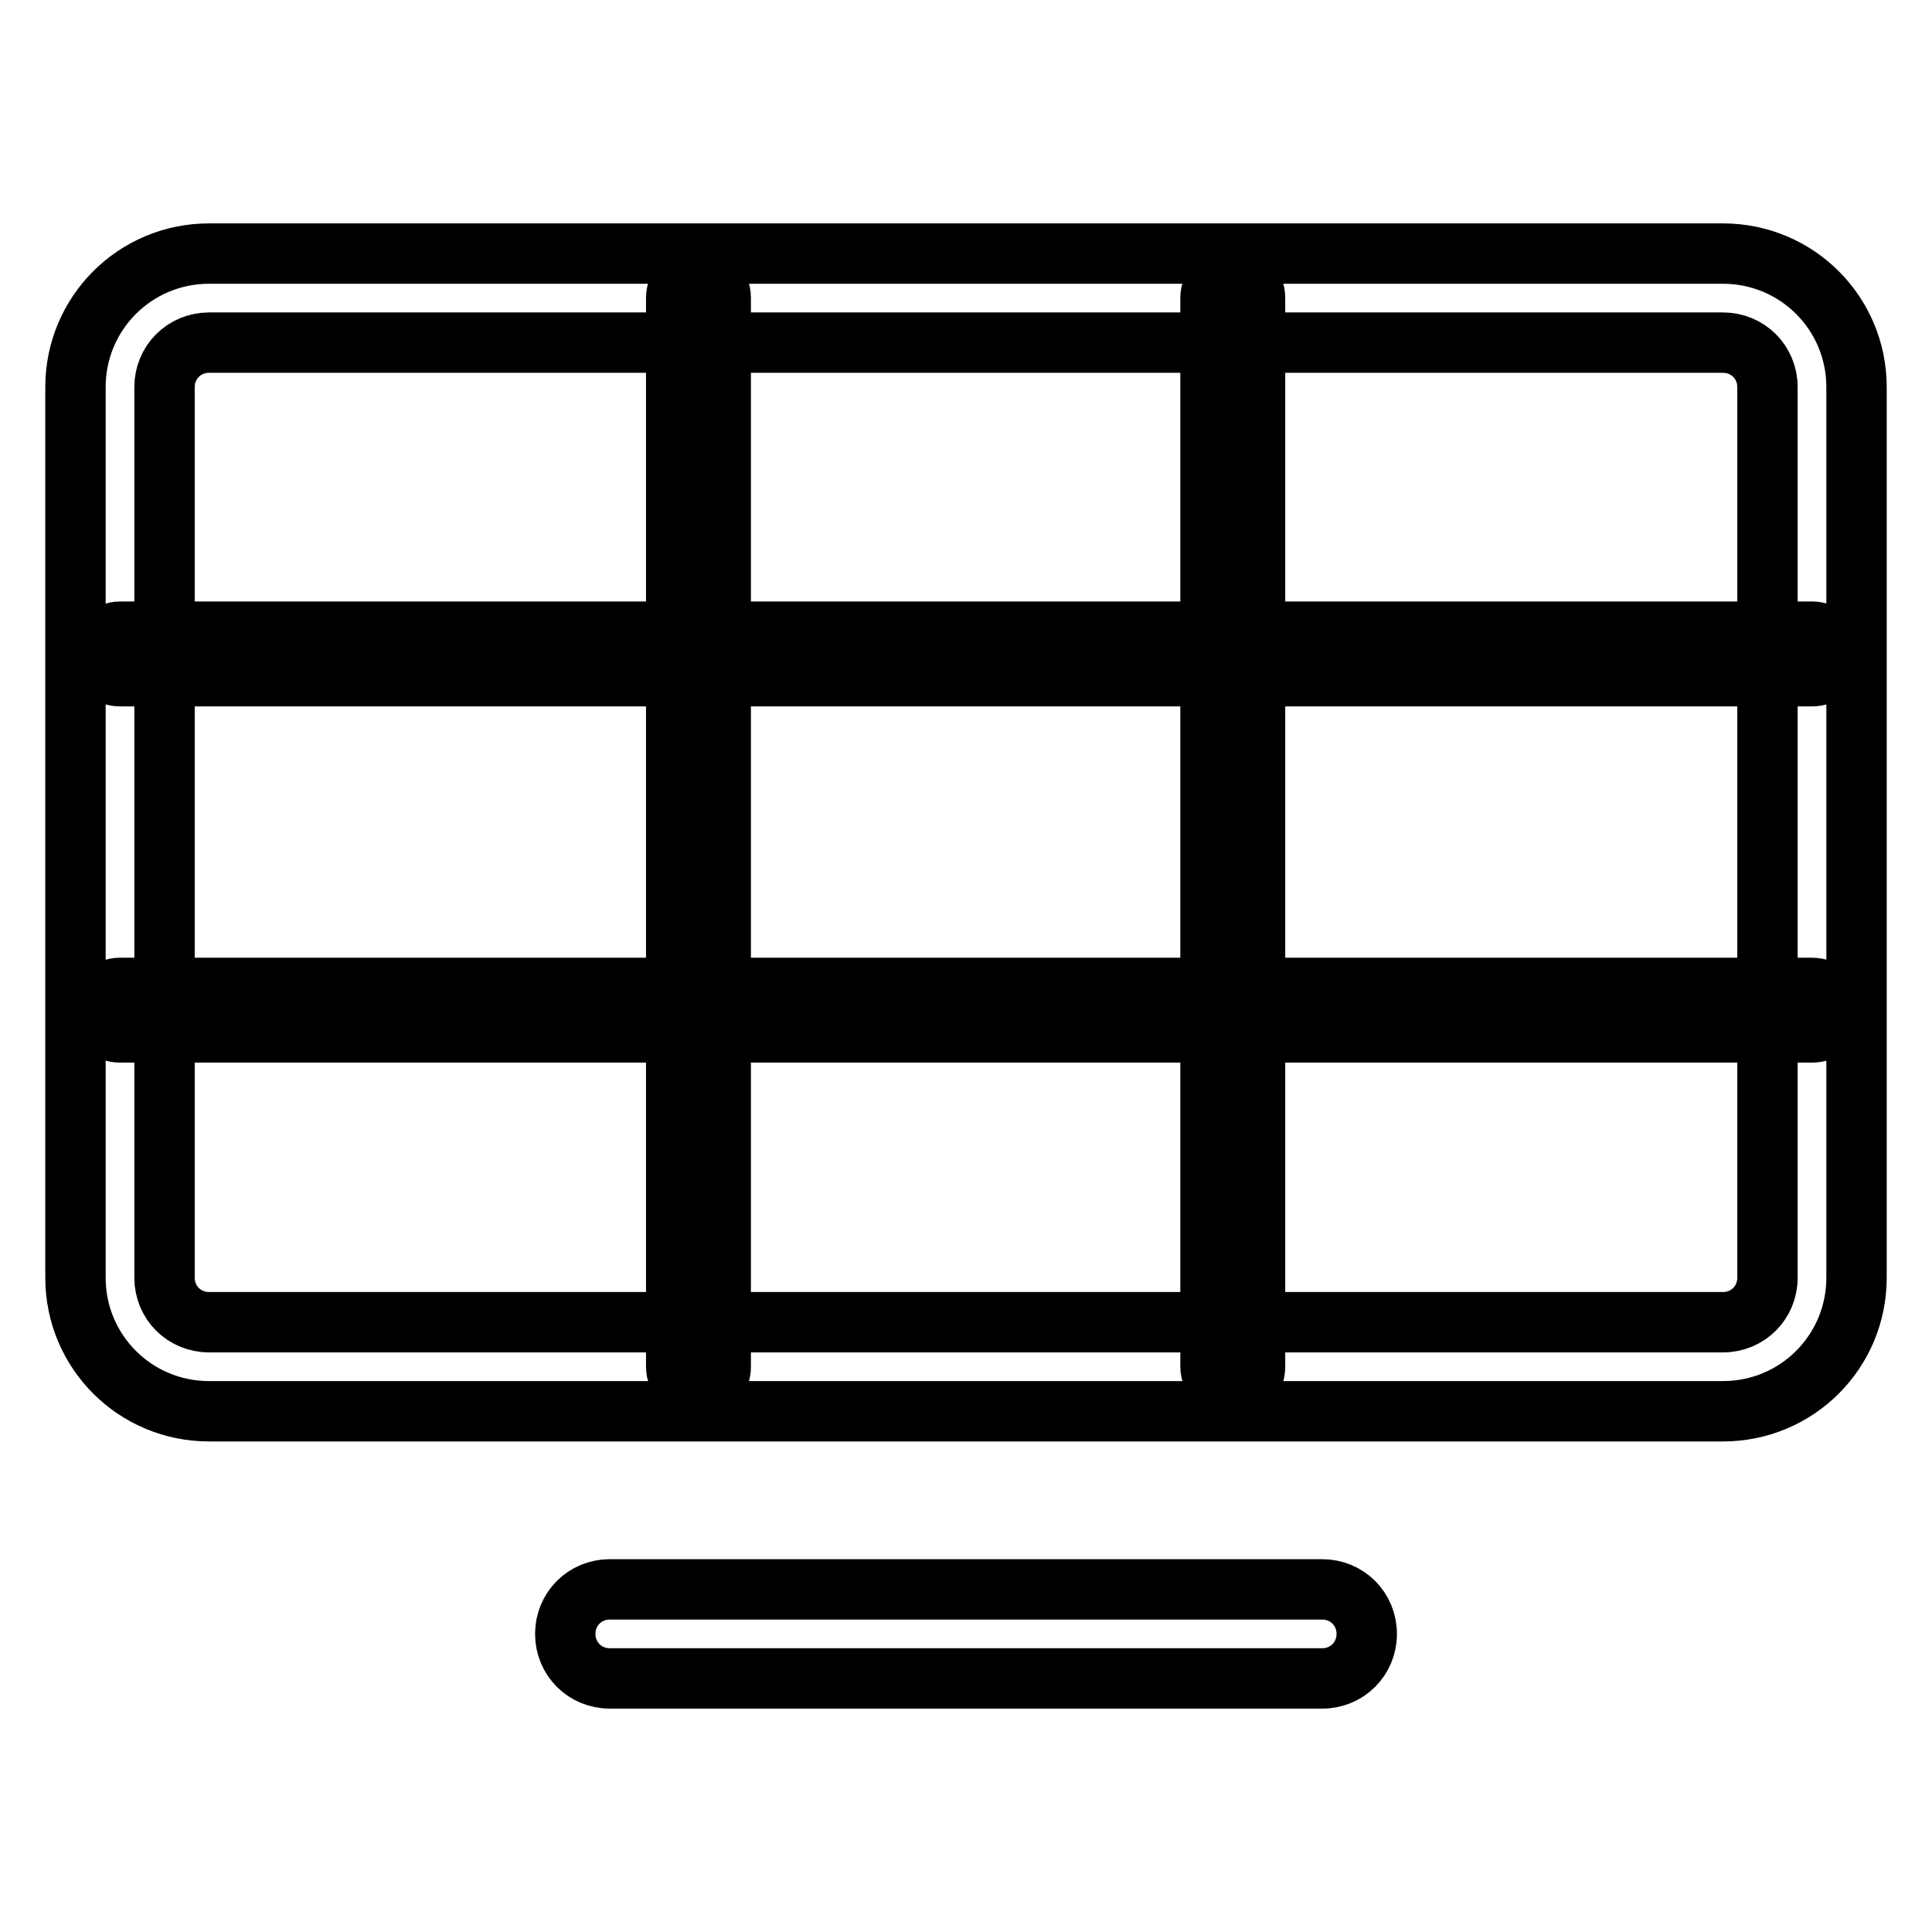
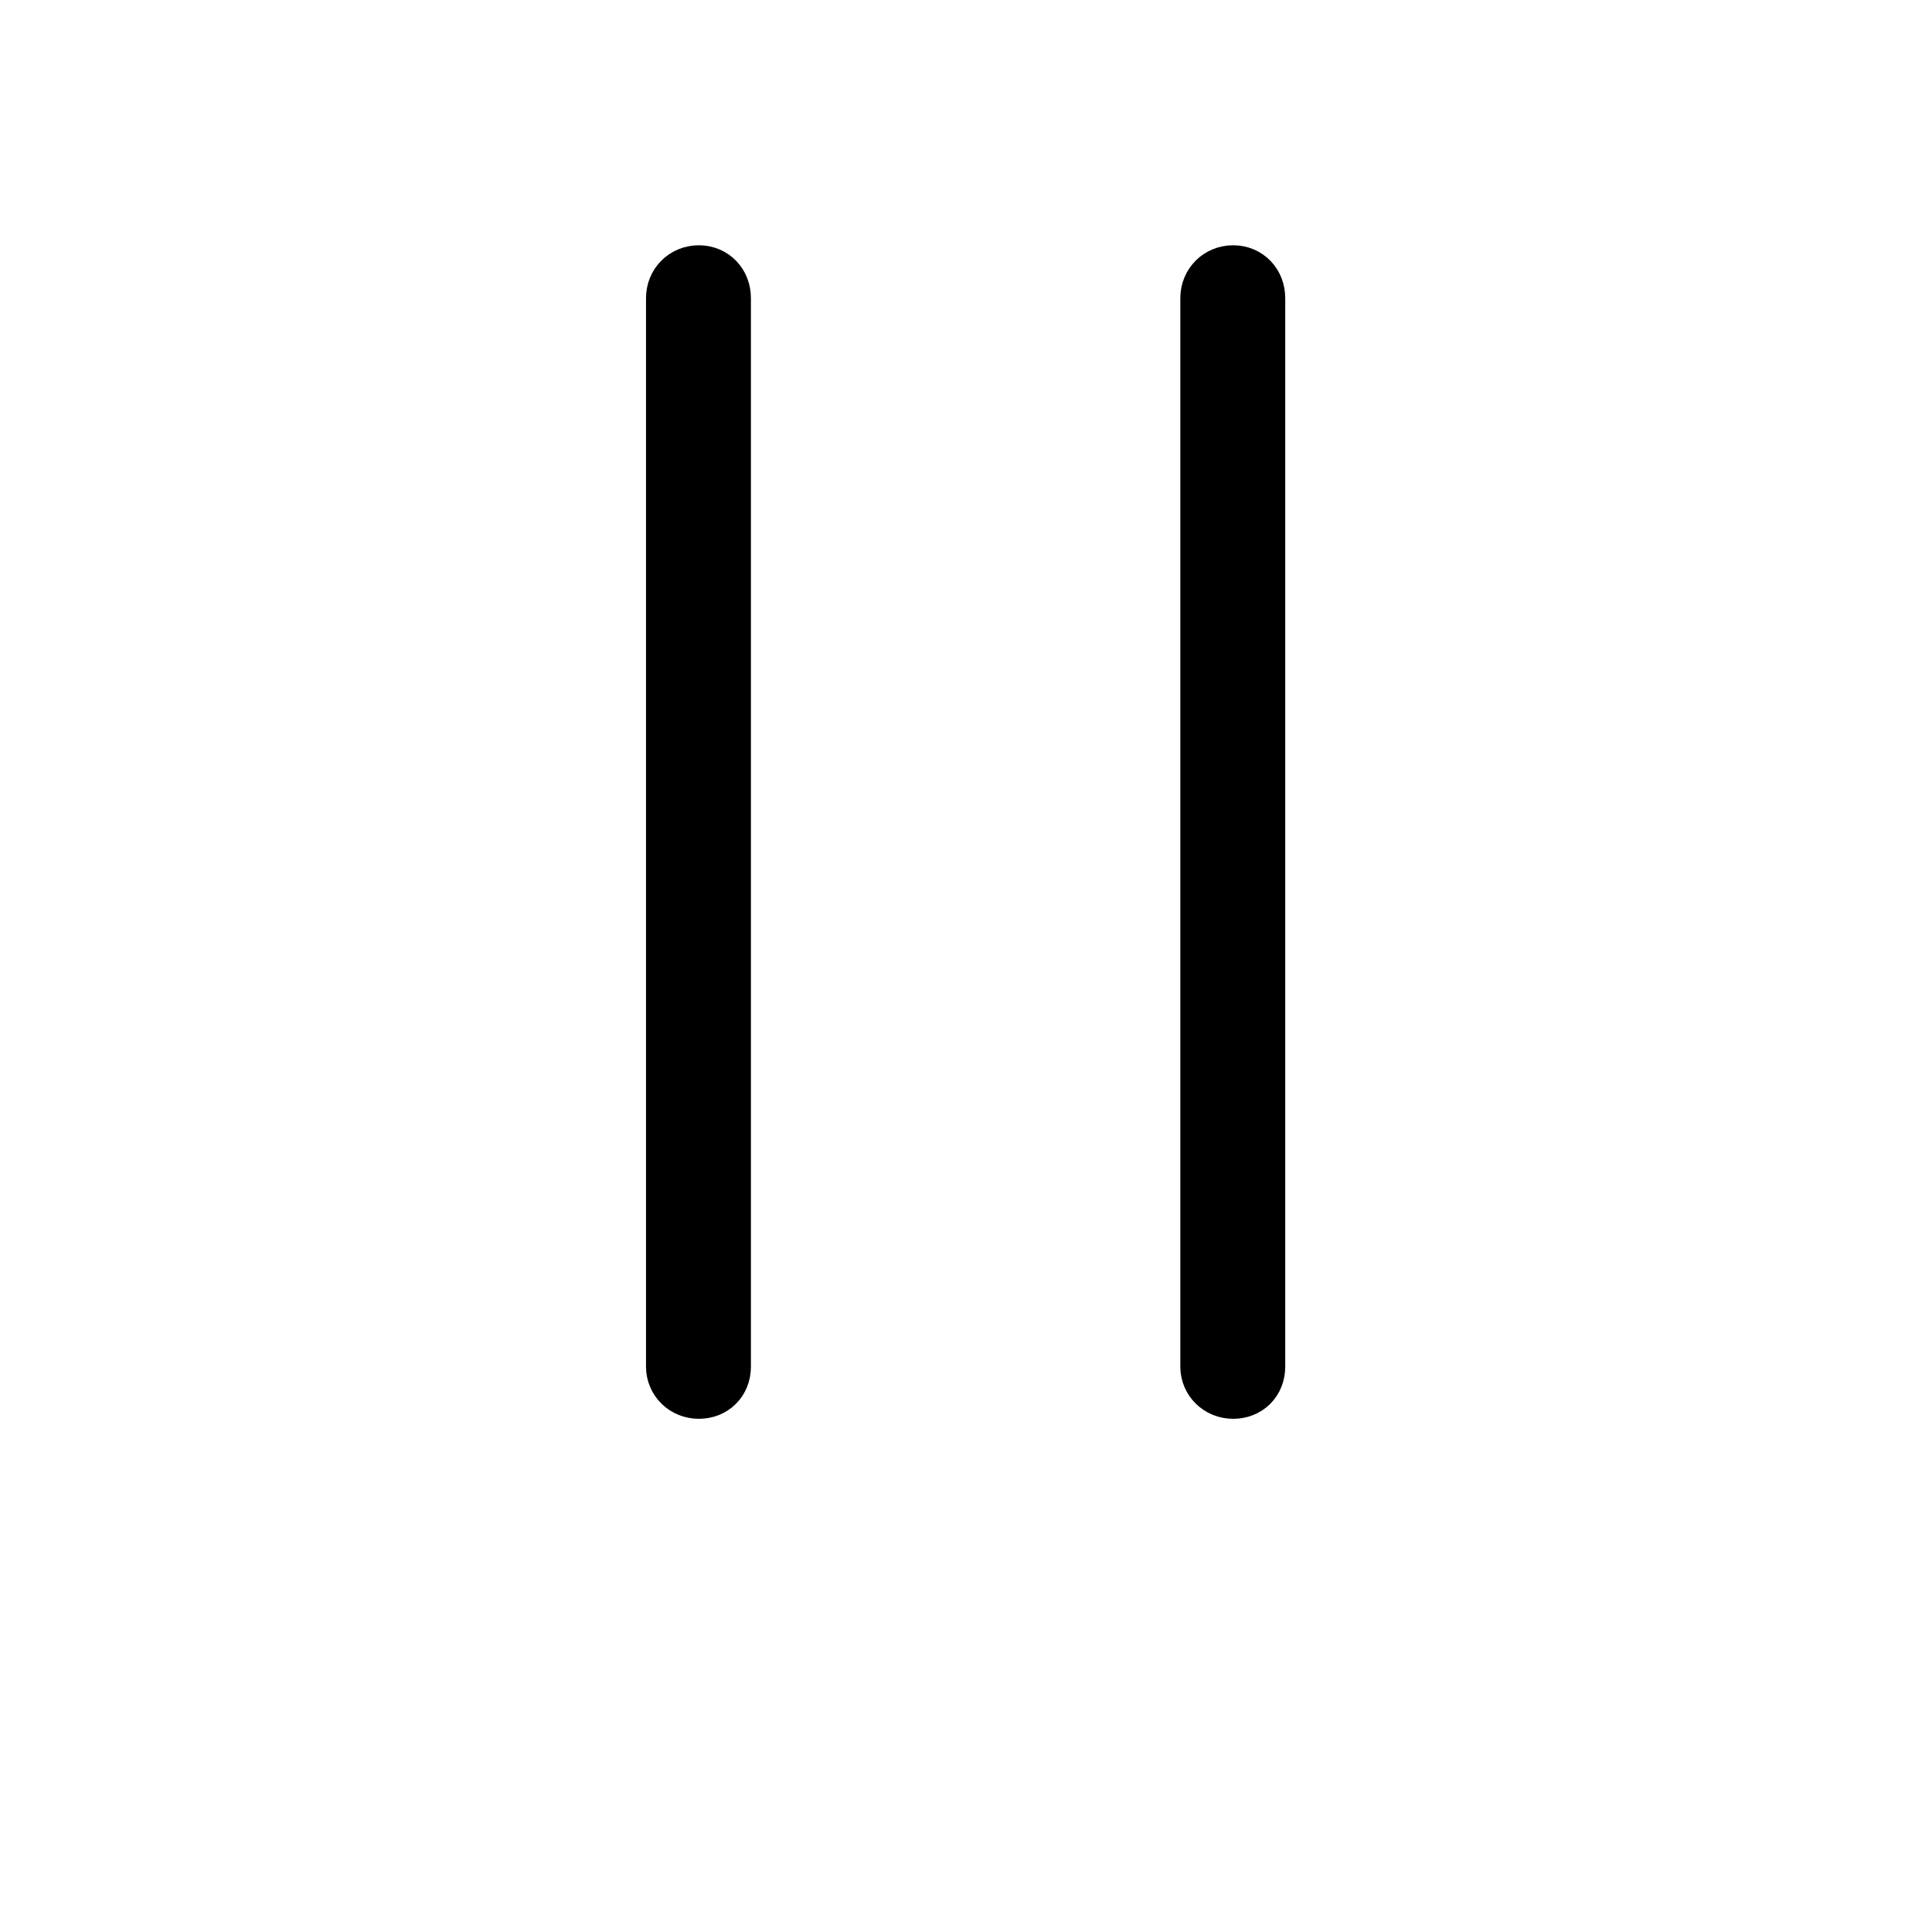
<svg xmlns="http://www.w3.org/2000/svg" version="1.1" x="0px" y="0px" viewBox="0 0 256 256" enable-background="new 0 0 256 256" xml:space="preserve">
  <g>
-     <path stroke-width="8" fill-opacity="0" stroke="#000000" d="M228.3,187H27.7c-9.8,0-17.7-7.9-17.7-17.7v-118c0-9.8,7.9-17.7,17.7-17.7h200.6c9.8,0,17.7,7.9,17.7,17.7 v118C246,179.1,238.1,187,228.3,187z M27.7,45.4c-3.3,0-5.9,2.6-5.9,5.9v118c0,3.3,2.6,5.9,5.9,5.9h200.6c3.3,0,5.9-2.6,5.9-5.9 v-118c0-3.3-2.6-5.9-5.9-5.9H27.7z M175.2,222.4H80.8c-3.3,0-5.9-2.6-5.9-5.9c0-3.3,2.6-5.9,5.9-5.9h94.4c3.3,0,5.9,2.6,5.9,5.9 C181.1,219.8,178.5,222.4,175.2,222.4L175.2,222.4z" />
-     <path stroke-width="8" fill-opacity="0" stroke="#000000" d="M240.1,89.6H15.9c-1.7,0-2.9-1.3-2.9-2.9s1.3-3,2.9-3h224.2c1.7,0,3,1.3,3,3S241.8,89.6,240.1,89.6 L240.1,89.6z M240.1,136.8H15.9c-1.7,0-2.9-1.3-2.9-2.9c0-1.7,1.3-3,2.9-3h224.2c1.7,0,3,1.3,3,3 C243,135.6,241.8,136.8,240.1,136.8L240.1,136.8z" />
    <path stroke-width="8" fill-opacity="0" stroke="#000000" d="M163.4,184c-1.7,0-3-1.3-3-2.9V39.5c0-1.7,1.3-3,3-3c1.7,0,2.9,1.3,2.9,3v141.6 C166.3,182.8,165.1,184,163.4,184z M92.6,184c-1.7,0-3-1.3-3-2.9V39.5c0-1.7,1.3-3,3-3s2.9,1.3,2.9,3v141.6 C95.5,182.8,94.3,184,92.6,184z" />
  </g>
</svg>